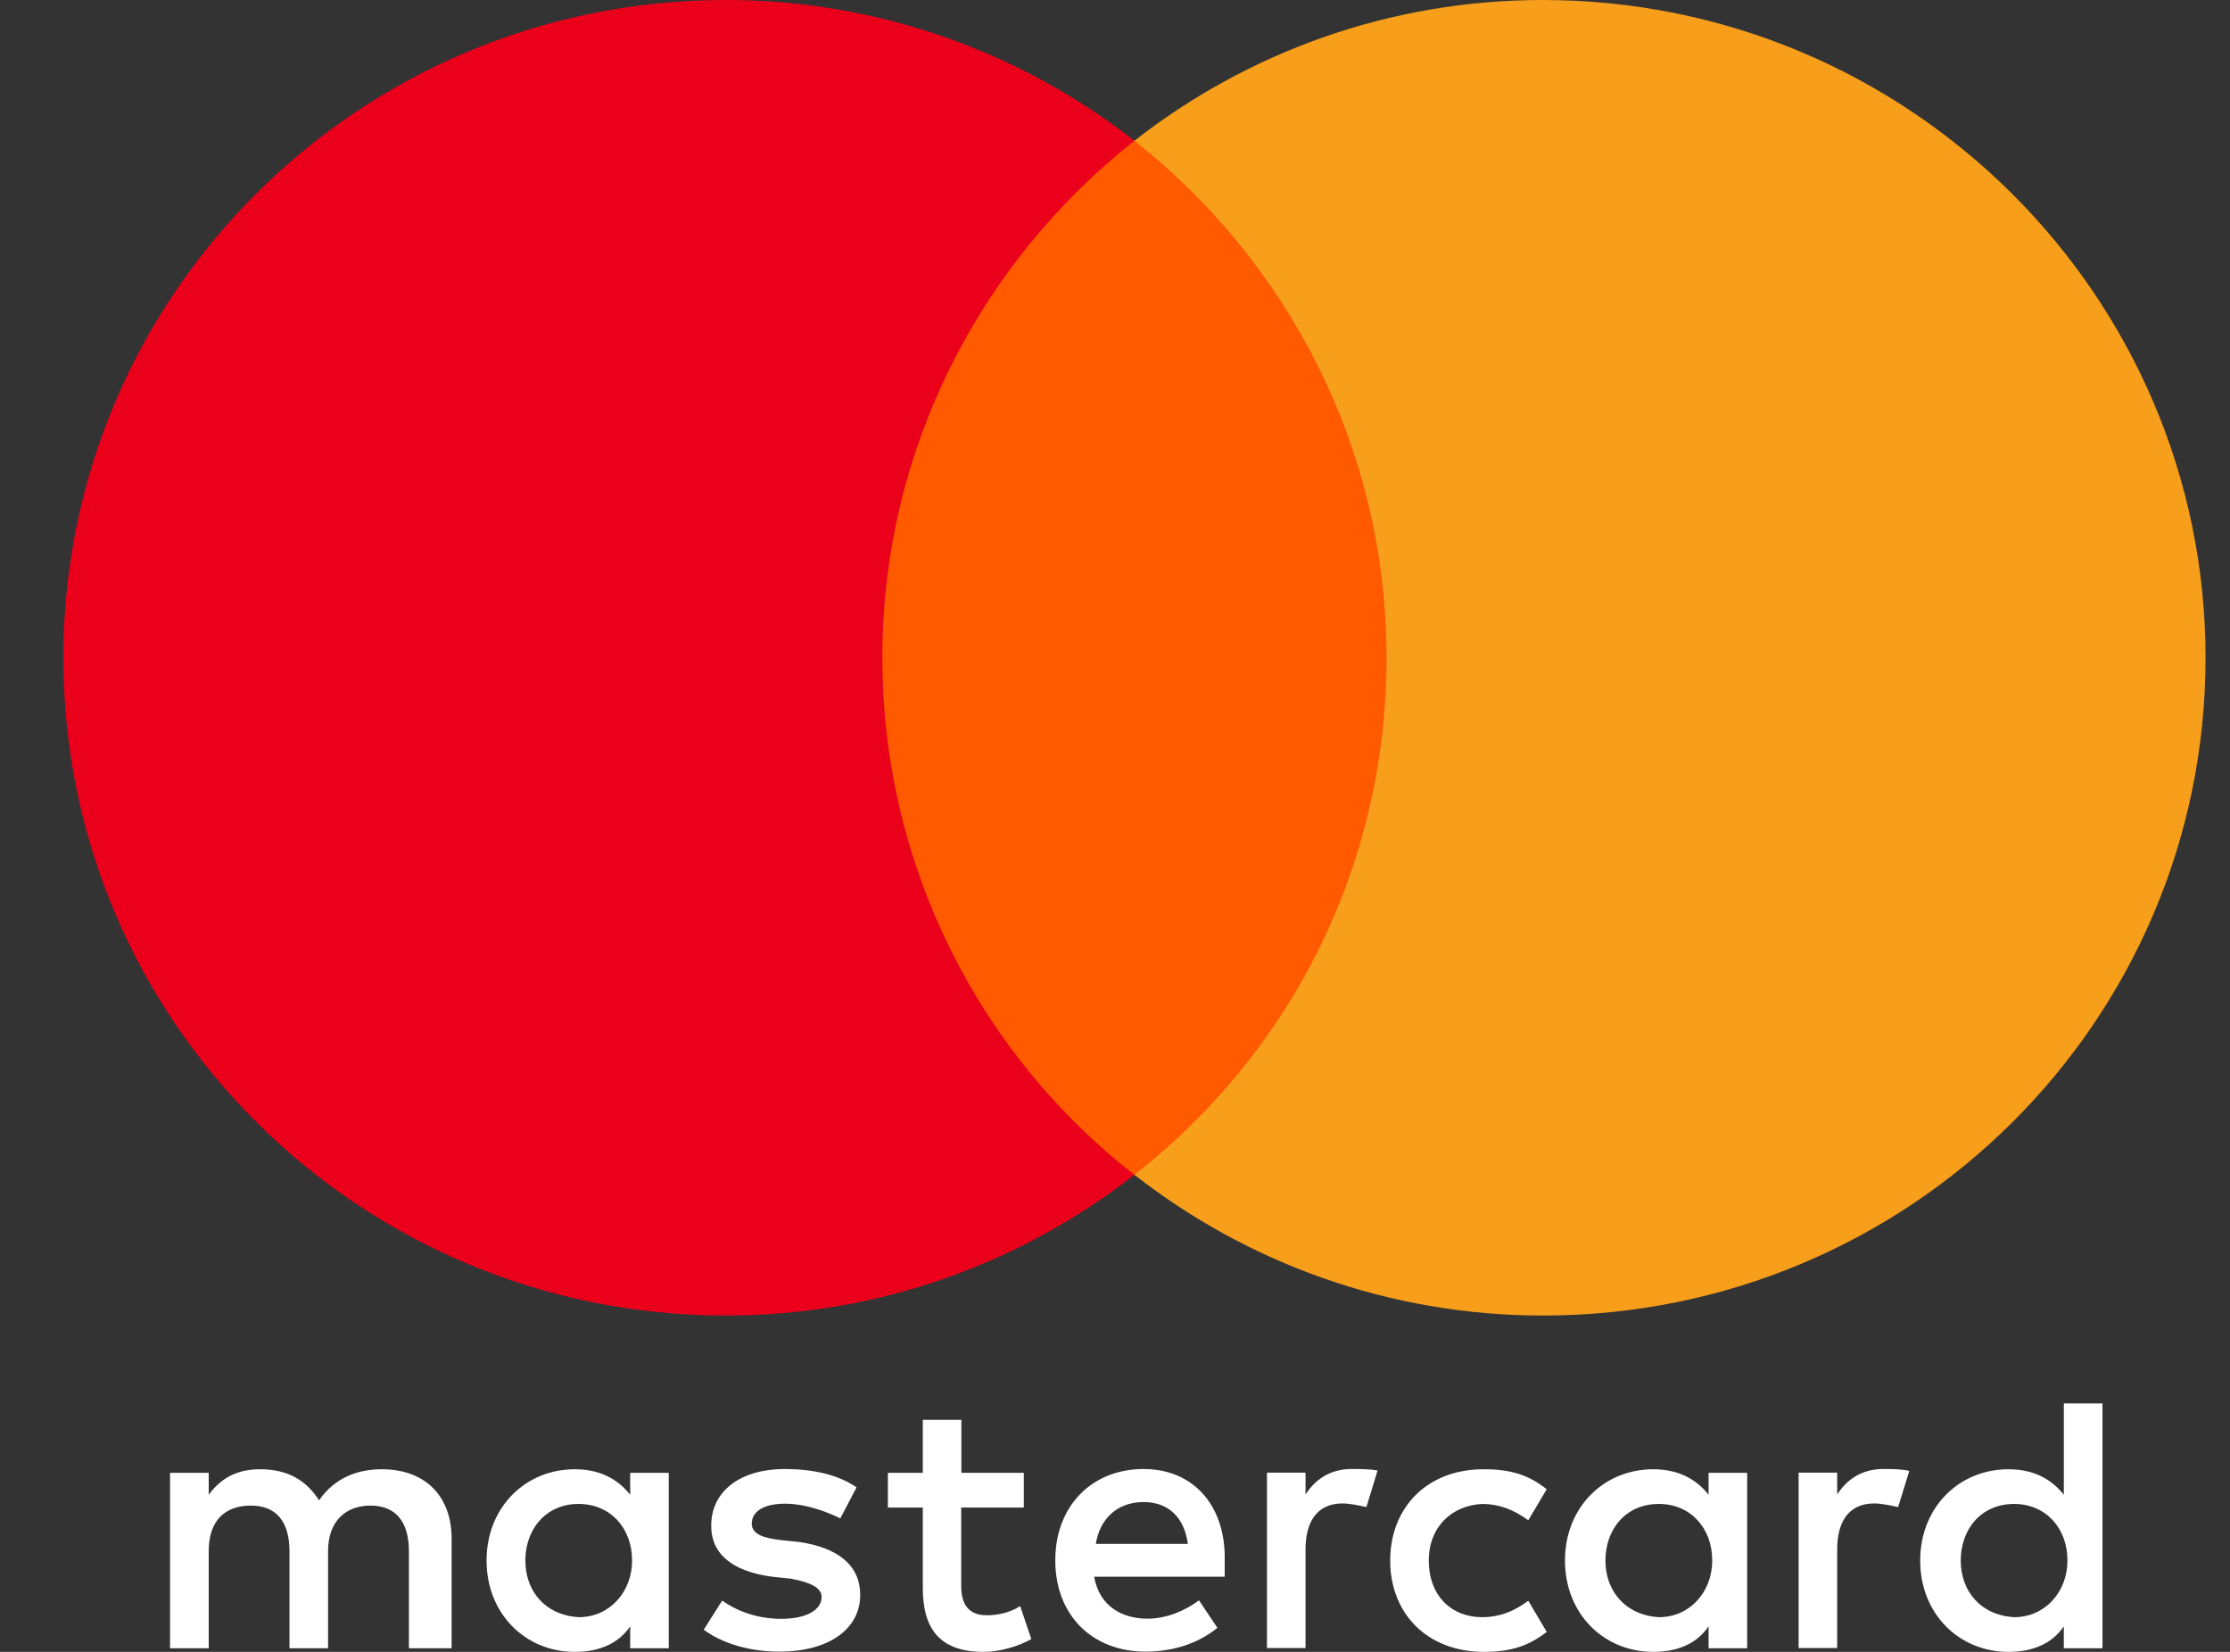
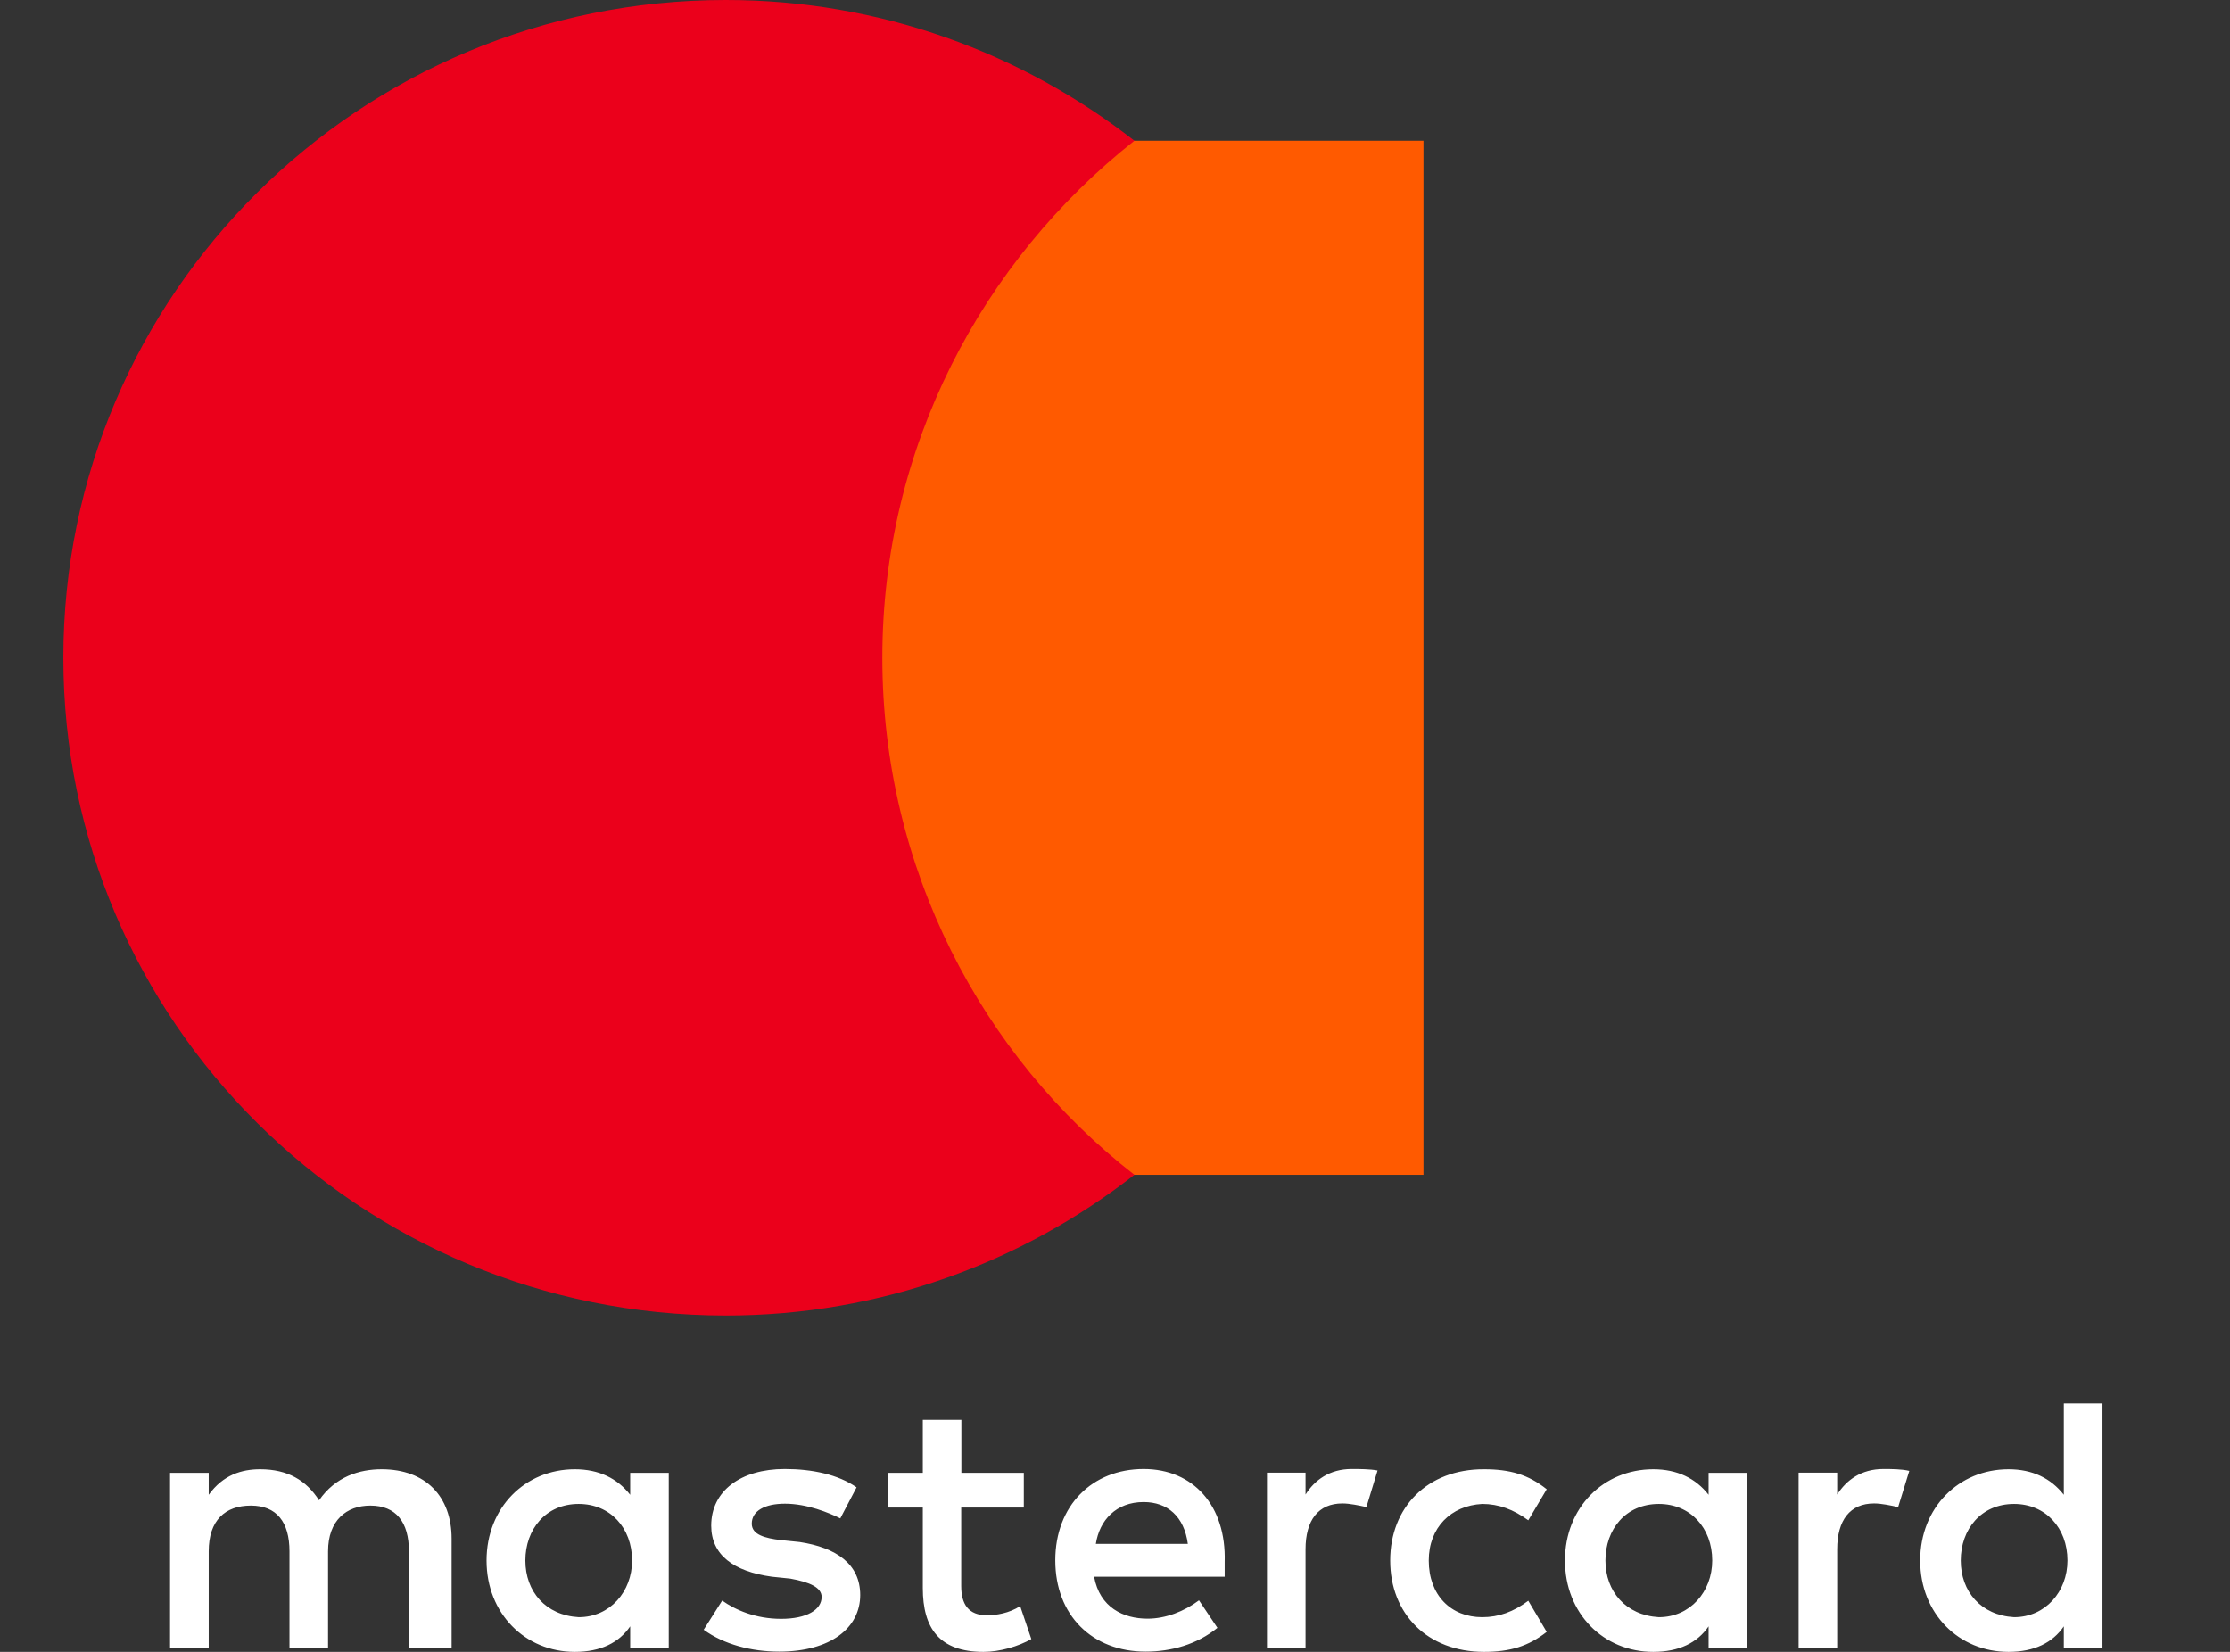
<svg xmlns="http://www.w3.org/2000/svg" width="27" height="20" viewBox="0 0 27 20" fill="none">
  <rect x="0" y="0" width="27" height="20" fill="#333333" stroke="none" />
  <g clip-path="url(#clip0_10_180)">
    <path d="M5.468 19.956V18.629C5.468 18.121 5.156 17.789 4.621 17.789C4.354 17.789 4.063 17.876 3.863 18.165C3.708 17.923 3.484 17.789 3.15 17.789C2.926 17.789 2.703 17.856 2.527 18.098V17.832H2.059V19.956H2.527V18.783C2.527 18.407 2.726 18.229 3.038 18.229C3.349 18.229 3.505 18.428 3.505 18.783V19.956H3.972V18.783C3.972 18.407 4.196 18.229 4.484 18.229C4.795 18.229 4.951 18.428 4.951 18.783V19.956H5.468ZM12.399 17.832H11.64V17.191H11.173V17.832H10.75V18.253H11.173V19.227C11.173 19.714 11.373 20 11.908 20C12.108 20 12.331 19.933 12.487 19.845L12.352 19.446C12.217 19.533 12.061 19.557 11.949 19.557C11.726 19.557 11.638 19.423 11.638 19.203V18.253H12.396V17.832H12.399ZM16.365 17.786C16.098 17.786 15.918 17.92 15.807 18.095V17.83H15.34V19.953H15.807V18.758C15.807 18.405 15.963 18.203 16.253 18.203C16.342 18.203 16.453 18.227 16.544 18.247L16.679 17.804C16.586 17.786 16.453 17.786 16.365 17.786ZM10.371 18.008C10.148 17.853 9.836 17.786 9.502 17.786C8.967 17.786 8.611 18.052 8.611 18.472C8.611 18.825 8.879 19.026 9.346 19.09L9.569 19.113C9.813 19.157 9.948 19.224 9.948 19.335C9.948 19.49 9.769 19.6 9.457 19.6C9.146 19.6 8.899 19.49 8.744 19.379L8.52 19.732C8.764 19.91 9.099 19.997 9.434 19.997C10.057 19.997 10.415 19.709 10.415 19.312C10.415 18.936 10.125 18.737 9.681 18.67L9.457 18.647C9.258 18.624 9.102 18.58 9.102 18.448C9.102 18.294 9.258 18.206 9.504 18.206C9.772 18.206 10.039 18.317 10.174 18.384L10.371 18.008ZM22.803 17.786C22.535 17.786 22.356 17.92 22.244 18.095V17.83H21.777V19.953H22.244V18.758C22.244 18.405 22.4 18.203 22.691 18.203C22.779 18.203 22.891 18.227 22.982 18.247L23.117 17.809C23.026 17.786 22.893 17.786 22.803 17.786ZM16.832 18.894C16.832 19.536 17.279 20 17.969 20C18.281 20 18.504 19.933 18.727 19.758L18.504 19.381C18.325 19.515 18.148 19.58 17.946 19.58C17.567 19.58 17.299 19.314 17.299 18.894C17.299 18.495 17.567 18.229 17.946 18.209C18.146 18.209 18.325 18.276 18.504 18.407L18.727 18.031C18.504 17.853 18.281 17.789 17.969 17.789C17.279 17.786 16.832 18.253 16.832 18.894ZM21.154 18.894V17.832H20.687V18.098C20.531 17.899 20.308 17.789 20.017 17.789C19.415 17.789 18.948 18.253 18.948 18.894C18.948 19.536 19.415 20 20.017 20C20.329 20 20.552 19.889 20.687 19.691V19.956H21.154V18.894ZM19.438 18.894C19.438 18.518 19.682 18.209 20.085 18.209C20.464 18.209 20.731 18.497 20.731 18.894C20.731 19.27 20.464 19.58 20.085 19.58C19.685 19.557 19.438 19.268 19.438 18.894ZM13.847 17.786C13.224 17.786 12.777 18.229 12.777 18.892C12.777 19.557 13.224 19.997 13.87 19.997C14.182 19.997 14.493 19.91 14.74 19.709L14.517 19.376C14.338 19.51 14.114 19.598 13.894 19.598C13.603 19.598 13.315 19.464 13.247 19.09H14.828C14.828 19.023 14.828 18.979 14.828 18.912C14.849 18.229 14.447 17.786 13.847 17.786ZM13.847 18.186C14.138 18.186 14.338 18.363 14.382 18.693H13.268C13.312 18.407 13.512 18.186 13.847 18.186ZM25.456 18.894V16.992H24.988V18.098C24.832 17.899 24.609 17.789 24.319 17.789C23.716 17.789 23.249 18.253 23.249 18.894C23.249 19.536 23.716 20 24.319 20C24.63 20 24.853 19.889 24.988 19.691V19.956H25.456V18.894ZM23.74 18.894C23.74 18.518 23.984 18.209 24.386 18.209C24.765 18.209 25.032 18.497 25.032 18.894C25.032 19.27 24.765 19.58 24.386 19.58C23.984 19.557 23.74 19.268 23.74 18.894ZM8.097 18.894V17.832H7.63V18.098C7.474 17.899 7.251 17.789 6.96 17.789C6.358 17.789 5.891 18.253 5.891 18.894C5.891 19.536 6.358 20 6.96 20C7.272 20 7.495 19.889 7.63 19.691V19.956H8.097V18.894ZM6.361 18.894C6.361 18.518 6.605 18.209 7.007 18.209C7.386 18.209 7.653 18.497 7.653 18.894C7.653 19.27 7.386 19.58 7.007 19.58C6.605 19.557 6.361 19.268 6.361 18.894Z" fill="white" />
    <path d="M17.235 1.704H10.215V14.224H17.235V1.704Z" fill="#FF5A00" />
-     <path d="M10.683 7.964C10.683 5.42 11.887 3.162 13.735 1.704C12.375 0.642 10.659 0 8.788 0C4.354 0 0.767 3.562 0.767 7.964C0.767 12.366 4.354 15.928 8.788 15.928C10.659 15.928 12.375 15.286 13.735 14.224C11.884 12.786 10.683 10.508 10.683 7.964Z" fill="#EB001B" />
-     <path d="M26.704 7.964C26.704 12.366 23.117 15.928 18.683 15.928C16.811 15.928 15.096 15.286 13.735 14.224C15.607 12.763 16.788 10.508 16.788 7.964C16.788 5.42 15.584 3.162 13.735 1.704C15.093 0.642 16.809 0 18.68 0C23.117 0 26.704 3.585 26.704 7.964Z" fill="#F79E1B" />
+     <path d="M10.683 7.964C10.683 5.42 11.887 3.162 13.735 1.704C12.375 0.642 10.659 0 8.788 0C4.354 0 0.767 3.562 0.767 7.964C0.767 12.366 4.354 15.928 8.788 15.928C10.659 15.928 12.375 15.286 13.735 14.224C11.884 12.786 10.683 10.508 10.683 7.964" fill="#EB001B" />
  </g>
  <defs>
    <clipPath id="clip0_10_180">
      <rect width="25.938" height="20" fill="white" transform="translate(0.767)" />
    </clipPath>
  </defs>
</svg>